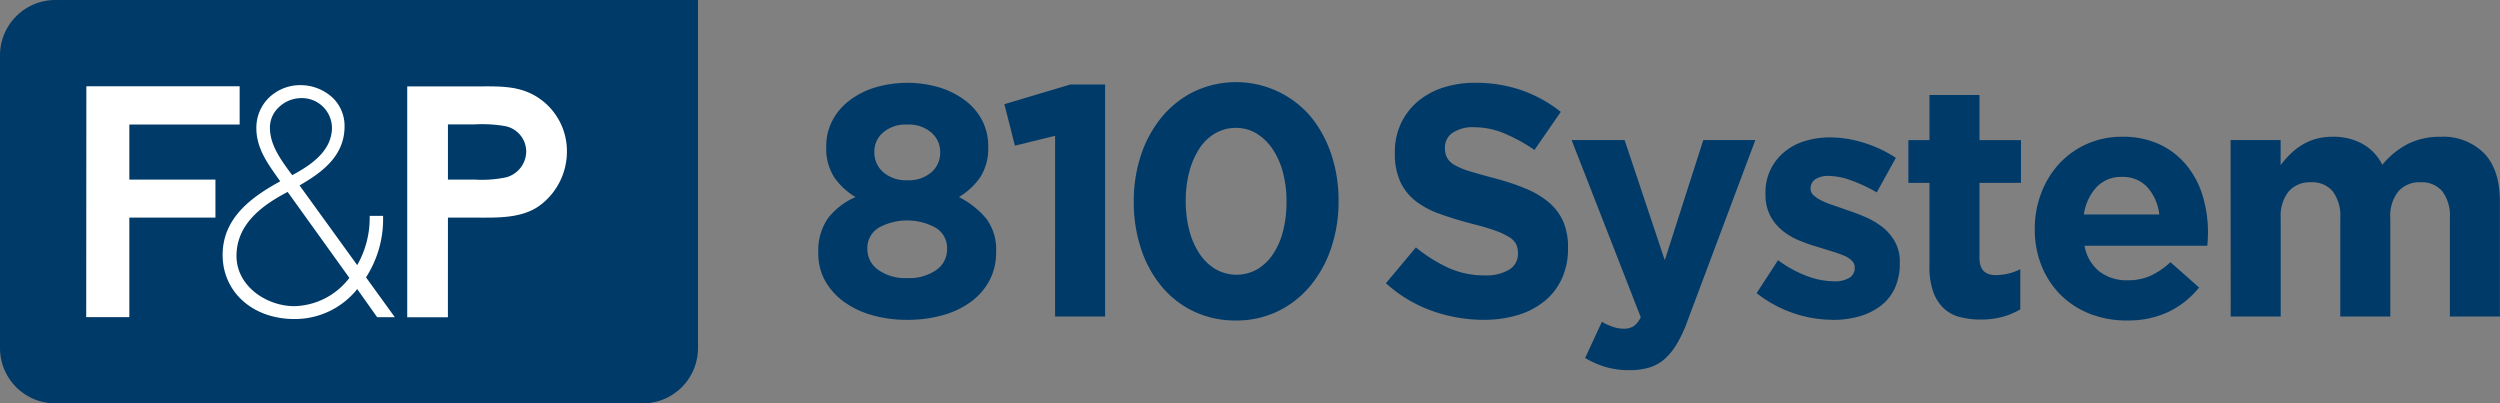
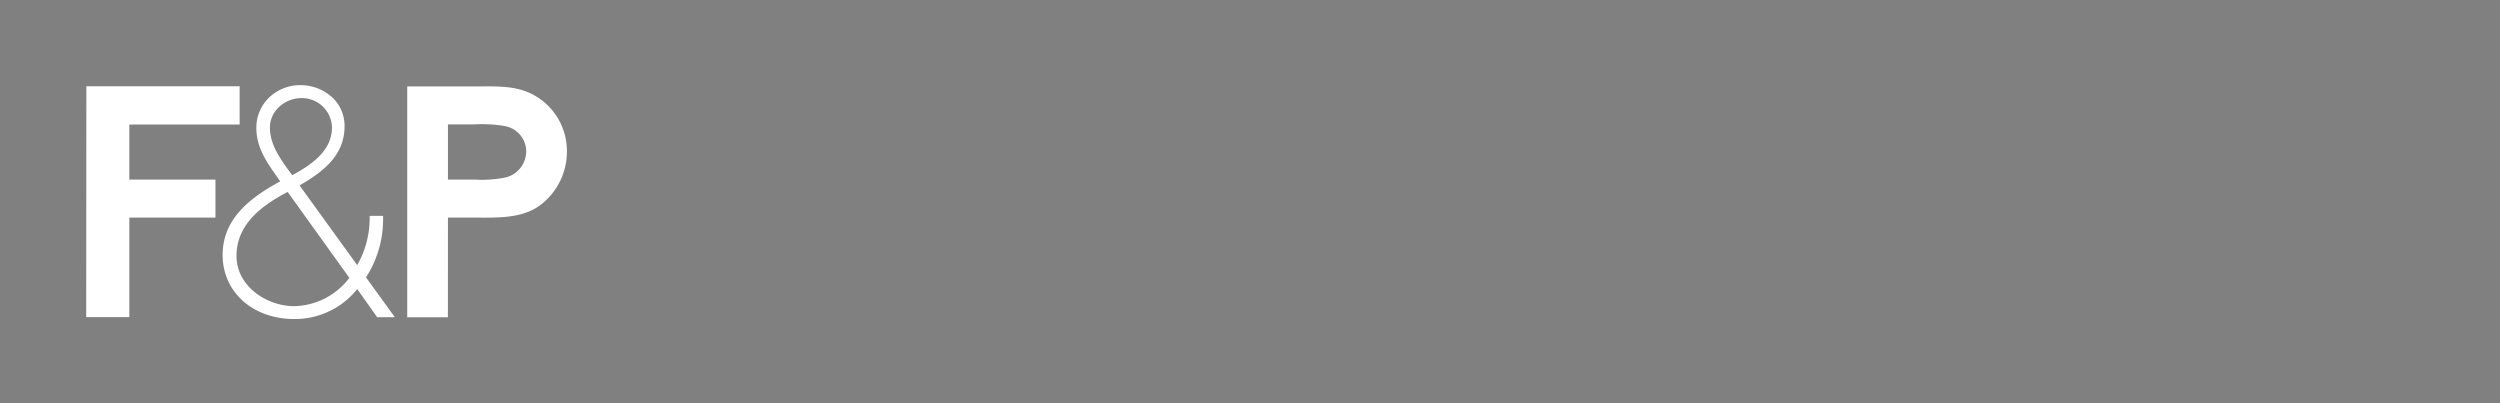
<svg xmlns="http://www.w3.org/2000/svg" id="fp-810-system" width="309.871" height="50" viewBox="0 0 309.871 50">
  <rect x="0" y="0" width="309.871" height="50" fill="#808080" stroke="none" />
-   <path id="_810-system" data-name="810-system" d="M2.972,0A6.865,6.865,0,0,0-3.89,6.863V43.14A6.861,6.861,0,0,0,2.972,50H75.763a6.858,6.858,0,0,0,6.862-6.86V0ZM112.947,39.073a10.764,10.764,0,0,0,3.489-1.653,7.868,7.868,0,0,0,2.305-2.632,7.363,7.363,0,0,0,.836-3.551v-.081a6.31,6.31,0,0,0-1.224-4.061,10.61,10.61,0,0,0-3.387-2.672,8.461,8.461,0,0,0,2.653-2.468,6.628,6.628,0,0,0,.979-3.777V18.1a6.837,6.837,0,0,0-.714-3.1,7.227,7.227,0,0,0-2.041-2.469,10.433,10.433,0,0,0-3.163-1.653,14.11,14.11,0,0,0-8.222,0,10.1,10.1,0,0,0-3.182,1.674,7.4,7.4,0,0,0-2.041,2.489,6.753,6.753,0,0,0-.714,3.06v.081a6.628,6.628,0,0,0,.979,3.777,8.423,8.423,0,0,0,2.653,2.468A8.588,8.588,0,0,0,98.7,27.1a7.067,7.067,0,0,0-1.162,4.223V31.4a6.871,6.871,0,0,0,.836,3.387,8.053,8.053,0,0,0,2.305,2.591,11.051,11.051,0,0,0,3.489,1.672,15.517,15.517,0,0,0,4.387.593,16.073,16.073,0,0,0,4.387-.572m-8.019-5.652a3.114,3.114,0,0,1-1.305-2.51V30.83a2.933,2.933,0,0,1,1.386-2.591,7.331,7.331,0,0,1,7.1,0A2.933,2.933,0,0,1,113.5,30.83v.081a3.1,3.1,0,0,1-1.305,2.531,5.775,5.775,0,0,1-3.632,1.02,5.687,5.687,0,0,1-3.632-1.041m.653-12.079a3.242,3.242,0,0,1-1.1-2.508V18.75a3.086,3.086,0,0,1,1.062-2.305,4.244,4.244,0,0,1,3.02-1,4.181,4.181,0,0,1,3.02,1.021,3.145,3.145,0,0,1,1.06,2.327v.081a3.183,3.183,0,0,1-1.1,2.489,4.326,4.326,0,0,1-2.979.979,4.265,4.265,0,0,1-2.979-1m21.3-4.509-4.98,1.224L120.6,12.915l8.2-2.448h4.285V39.237h-6.2Zm27.605,21.749a12.055,12.055,0,0,0,4.018-3.142,14.532,14.532,0,0,0,2.591-4.692,17.844,17.844,0,0,0,.919-5.794v-.081a17.829,17.829,0,0,0-.919-5.794,14.528,14.528,0,0,0-2.57-4.673,12.163,12.163,0,0,0-14.364-3.082,12.089,12.089,0,0,0-4.02,3.142,14.56,14.56,0,0,0-2.591,4.694,17.844,17.844,0,0,0-.917,5.794v.081a18.179,18.179,0,0,0,.9,5.794,14.224,14.224,0,0,0,2.549,4.673,11.732,11.732,0,0,0,4,3.1,11.908,11.908,0,0,0,5.2,1.122,11.728,11.728,0,0,0,5.2-1.143m-7.714-5.221a6.277,6.277,0,0,1-1.979-1.9,9.464,9.464,0,0,1-1.265-2.875,13.965,13.965,0,0,1-.448-3.632v-.081a13.729,13.729,0,0,1,.448-3.613,9.82,9.82,0,0,1,1.245-2.856,5.839,5.839,0,0,1,1.958-1.877,5,5,0,0,1,2.551-.674,4.855,4.855,0,0,1,2.57.693,6.486,6.486,0,0,1,1.979,1.917,9.483,9.483,0,0,1,1.286,2.877,13.81,13.81,0,0,1,.45,3.613v.081a14.355,14.355,0,0,1-.429,3.611,9.123,9.123,0,0,1-1.245,2.856,6.134,6.134,0,0,1-1.958,1.879,5.217,5.217,0,0,1-5.163-.019m33.239,6.283a19.088,19.088,0,0,1-6.407-1.113,17,17,0,0,1-5.713-3.424l3.715-4.44a18.669,18.669,0,0,0,4.018,2.529,10.745,10.745,0,0,0,4.51.938,5.488,5.488,0,0,0,3.039-.716,2.248,2.248,0,0,0,1.081-1.981v-.083a2.481,2.481,0,0,0-.226-1.083,2.272,2.272,0,0,0-.859-.88,9.079,9.079,0,0,0-1.759-.817q-1.127-.407-2.925-.857-2.172-.572-3.928-1.207a10.642,10.642,0,0,1-2.988-1.593,6.559,6.559,0,0,1-1.9-2.392A8.351,8.351,0,0,1,169,18.969v-.081a8.329,8.329,0,0,1,.729-3.535,8.085,8.085,0,0,1,2.048-2.72,9.218,9.218,0,0,1,3.147-1.757,12.667,12.667,0,0,1,4.034-.614,17.247,17.247,0,0,1,5.773.931,16.778,16.778,0,0,1,4.835,2.674l-3.263,4.72a20.669,20.669,0,0,0-3.754-2.06,9.6,9.6,0,0,0-3.672-.755,4.441,4.441,0,0,0-2.755.714,2.176,2.176,0,0,0-.917,1.778v.083a2.561,2.561,0,0,0,.265,1.2,2.416,2.416,0,0,0,.961.921,8.909,8.909,0,0,0,1.9.776c.806.245,1.82.533,3.05.857a29.6,29.6,0,0,1,3.867,1.288,10.817,10.817,0,0,1,2.863,1.718,6.532,6.532,0,0,1,1.76,2.351,7.98,7.98,0,0,1,.593,3.228v.081a8.839,8.839,0,0,1-.771,3.782,7.712,7.712,0,0,1-2.148,2.78,9.675,9.675,0,0,1-3.29,1.716,14.259,14.259,0,0,1-4.237.593m20.525,5.916a5.111,5.111,0,0,0,1.9-1.06,7.841,7.841,0,0,0,1.529-1.9,16.813,16.813,0,0,0,1.307-2.836l8.405-22.4H207.23l-4.773,14.895-4.98-14.895h-6.569l8.569,21.954a2.8,2.8,0,0,1-.878,1.122,2.324,2.324,0,0,1-1.284.307,4.131,4.131,0,0,1-1.326-.245,6.852,6.852,0,0,1-1.326-.612l-2.081,4.489a12.056,12.056,0,0,0,2.489,1.1,10.163,10.163,0,0,0,3.02.407,8.3,8.3,0,0,0,2.448-.326m22.688-5.916a15.319,15.319,0,0,1-9.386-3.306l2.655-4.08a14.682,14.682,0,0,0,3.57,1.958,9.65,9.65,0,0,0,3.325.653,3.459,3.459,0,0,0,1.979-.448A1.387,1.387,0,0,0,226,33.237v-.081a1.176,1.176,0,0,0-.369-.857,3.055,3.055,0,0,0-1-.631,14.33,14.33,0,0,0-1.45-.512q-.815-.246-1.713-.531a22.8,22.8,0,0,1-2.307-.8,8.231,8.231,0,0,1-2.1-1.224,5.961,5.961,0,0,1-1.529-1.856,5.628,5.628,0,0,1-.593-2.694v-.081a6.428,6.428,0,0,1,2.348-5.142,7.271,7.271,0,0,1,2.549-1.348,10.538,10.538,0,0,1,3.1-.448,14.011,14.011,0,0,1,4.225.674,15.61,15.61,0,0,1,3.937,1.856l-2.365,4.285a19.534,19.534,0,0,0-3.184-1.489,8.336,8.336,0,0,0-2.734-.552,2.855,2.855,0,0,0-1.715.429,1.3,1.3,0,0,0-.57,1.081V23.4a1.058,1.058,0,0,0,.367.8,4.03,4.03,0,0,0,.979.654,10.358,10.358,0,0,0,1.408.57q.8.267,1.693.593,1.143.368,2.327.877a9.717,9.717,0,0,1,2.122,1.245,6.214,6.214,0,0,1,1.55,1.8,5.071,5.071,0,0,1,.612,2.57v.083a7.293,7.293,0,0,1-.633,3.163,5.821,5.821,0,0,1-1.774,2.182,8.021,8.021,0,0,1-2.653,1.286,12.064,12.064,0,0,1-3.306.429m21.139-.388a9.609,9.609,0,0,0,2.161-.917V33.361a6.624,6.624,0,0,1-3.059.734q-2,0-2-2.115V22.668h5.142v-5.3h-5.142v-5.59h-6.2v5.59h-2.612v5.3h2.612V33.033a9.071,9.071,0,0,0,.469,3.142,5.172,5.172,0,0,0,1.305,2.043,4.618,4.618,0,0,0,2,1.08,10.148,10.148,0,0,0,2.591.307,9.758,9.758,0,0,0,2.734-.347m15.383.469a12.473,12.473,0,0,1-4.549-.815,10.547,10.547,0,0,1-3.632-2.327,10.668,10.668,0,0,1-2.387-3.591,11.849,11.849,0,0,1-.859-4.57v-.081a12.234,12.234,0,0,1,.8-4.408A11.2,11.2,0,0,1,251.34,20.3a10.406,10.406,0,0,1,3.429-2.448,10.535,10.535,0,0,1,4.366-.9,10.664,10.664,0,0,1,4.734.981,9.619,9.619,0,0,1,3.325,2.632,10.981,10.981,0,0,1,1.96,3.794,15.7,15.7,0,0,1,.631,4.468c0,.245-.007.5-.021.776s-.034.557-.06.857H254.483a5.221,5.221,0,0,0,1.856,3.2,5.56,5.56,0,0,0,3.489,1.081,6.9,6.9,0,0,0,2.775-.531,9.413,9.413,0,0,0,2.531-1.715l3.549,3.143a11.008,11.008,0,0,1-3.754,3,11.637,11.637,0,0,1-5.182,1.081m4-13.139a6.051,6.051,0,0,0-1.469-3.367,4.069,4.069,0,0,0-3.142-1.284,4.167,4.167,0,0,0-3.163,1.265,6.348,6.348,0,0,0-1.572,3.387ZM272.6,39.237h6.2v-12.2a4.851,4.851,0,0,1,1-3.323,3.494,3.494,0,0,1,2.753-1.124,3.312,3.312,0,0,1,2.694,1.124,5.066,5.066,0,0,1,.938,3.323v12.2h6.2v-12.2a4.842,4.842,0,0,1,1-3.323,3.492,3.492,0,0,1,2.753-1.124,3.311,3.311,0,0,1,2.694,1.124,5.076,5.076,0,0,1,.938,3.323v12.2h6.2V24.995q0-3.958-1.96-6a7.172,7.172,0,0,0-5.428-2.041,8.831,8.831,0,0,0-4,.878,9.963,9.963,0,0,0-3.184,2.591,6.086,6.086,0,0,0-2.427-2.572,7.412,7.412,0,0,0-3.734-.9,7.544,7.544,0,0,0-2.141.286,6.961,6.961,0,0,0-1.734.776,8.026,8.026,0,0,0-1.408,1.122,13.227,13.227,0,0,0-1.164,1.326v-3.1h-6.2Z" transform="translate(3.89)" fill="#003a69" />
  <path id="fp" d="M19.417,5.07V-1.777h3.334a16.588,16.588,0,0,1,3.755.219,3.217,3.217,0,0,1,2.614,3.115A3.357,3.357,0,0,1,26.66,4.781a14.413,14.413,0,0,1-3.912.286Zm-.005,17.061.005-12.349h3.41c2.686,0,5.849.141,8.1-1.6a8.316,8.316,0,0,0,3.237-6.7,7.917,7.917,0,0,0-3.6-6.592C28.277-6.6,25.808-6.485,23.19-6.485H14.372l0,28.616Zm-44.83-.011h5.345V9.776l10.673,0V5.07l-10.673,0V-1.754H-6.4V-6.5h-19Zm34.68-4.932a13.3,13.3,0,0,0,2.117-7.461V9.568H9.723l-.005.155a11.778,11.778,0,0,1-1.547,5.946c-.282-.393-6.95-9.606-7.147-9.881,2.912-1.667,5.57-3.715,5.579-7.3v0a4.844,4.844,0,0,0-1.4-3.493A5.837,5.837,0,0,0,1.087-6.637H1.081A5.54,5.54,0,0,0-2.81-5.042,5.192,5.192,0,0,0-4.327-1.278v0c0,2.388,1.358,4.3,2.556,5.99l.4.572C-4.927,7.222-8.506,9.82-8.509,14.4v.005c0,4.6,3.729,7.939,8.876,7.946H.374a9.9,9.9,0,0,0,7.8-3.711l2.469,3.482,2.193.005s-3.454-4.777-3.575-4.942M-2.648-1.4v0A3.433,3.433,0,0,1-1.6-3.845,4.055,4.055,0,0,1,1.2-5.032H1.2A3.729,3.729,0,0,1,5.043-1.407V-1.4c0,2.861-2.469,4.6-4.927,5.92C-1.5,2.368-2.648.659-2.648-1.4M.367,20.757c-3.463-.007-7.158-2.5-7.158-6.225v0c0-4.059,3.364-6.373,6.34-7.934.166.224,7.513,10.458,7.65,10.651A8.815,8.815,0,0,1,.367,20.757" transform="translate(36.104 17.192)" fill="#fff" />
</svg>